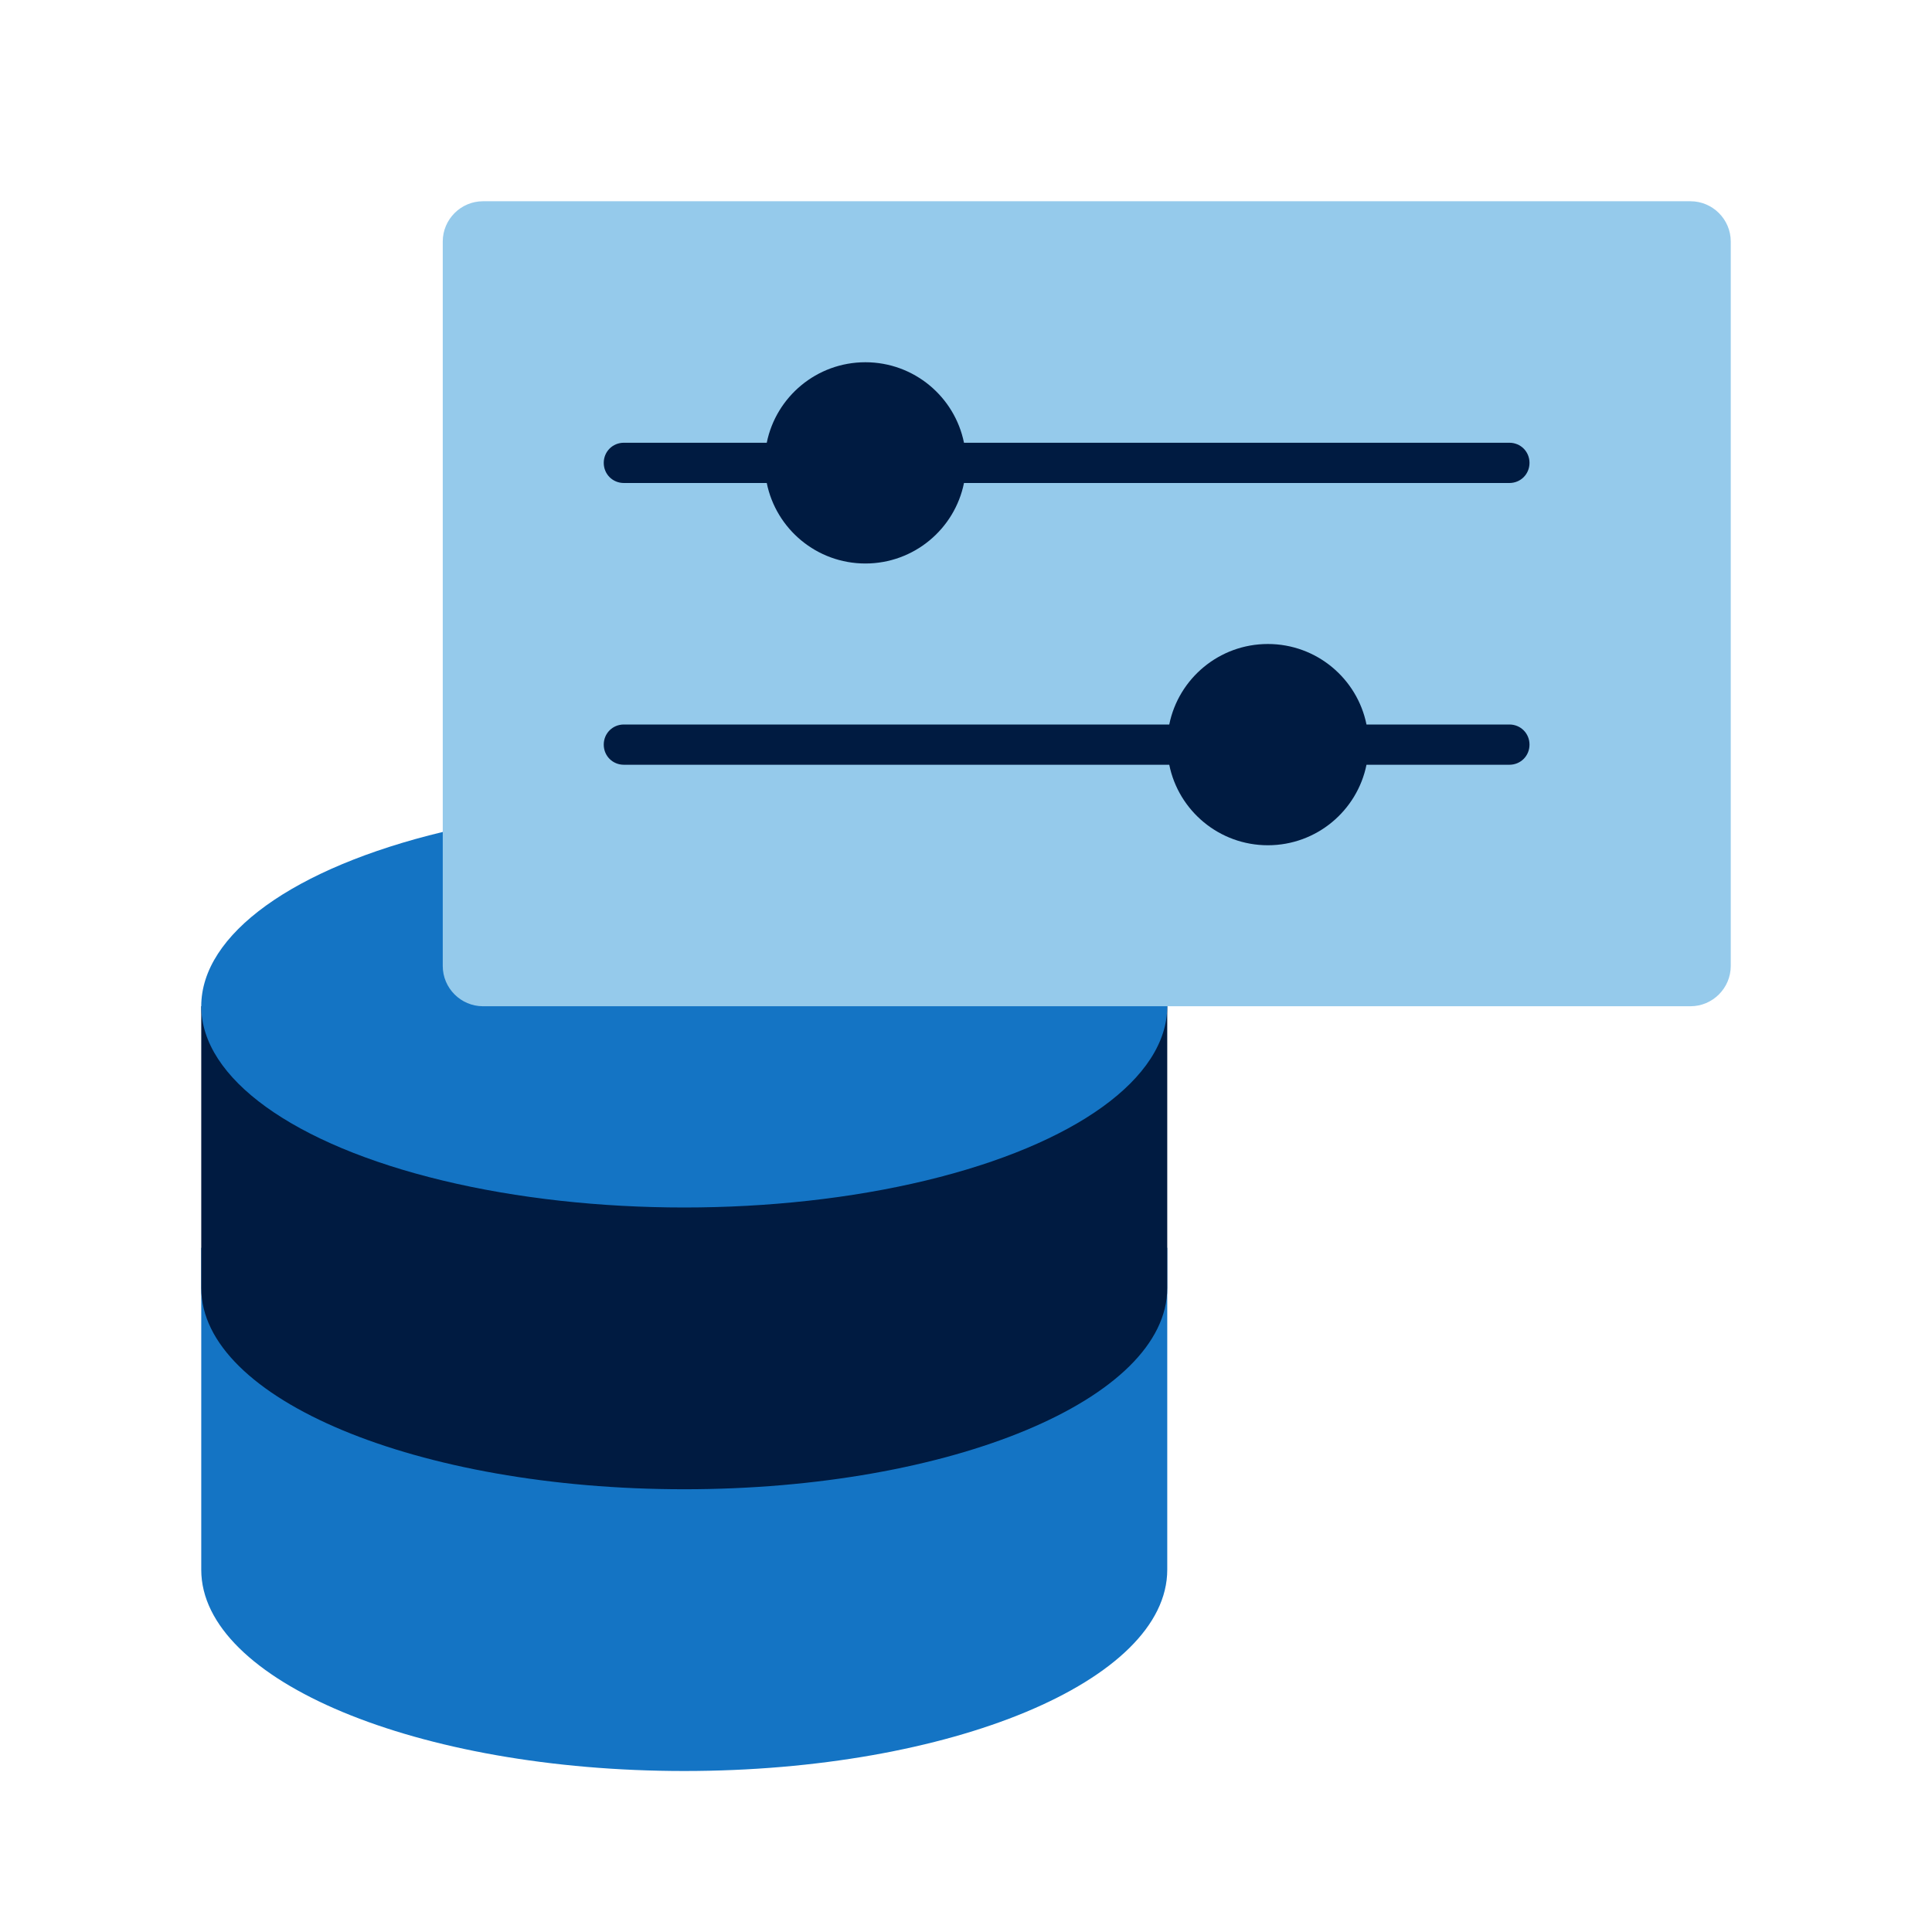
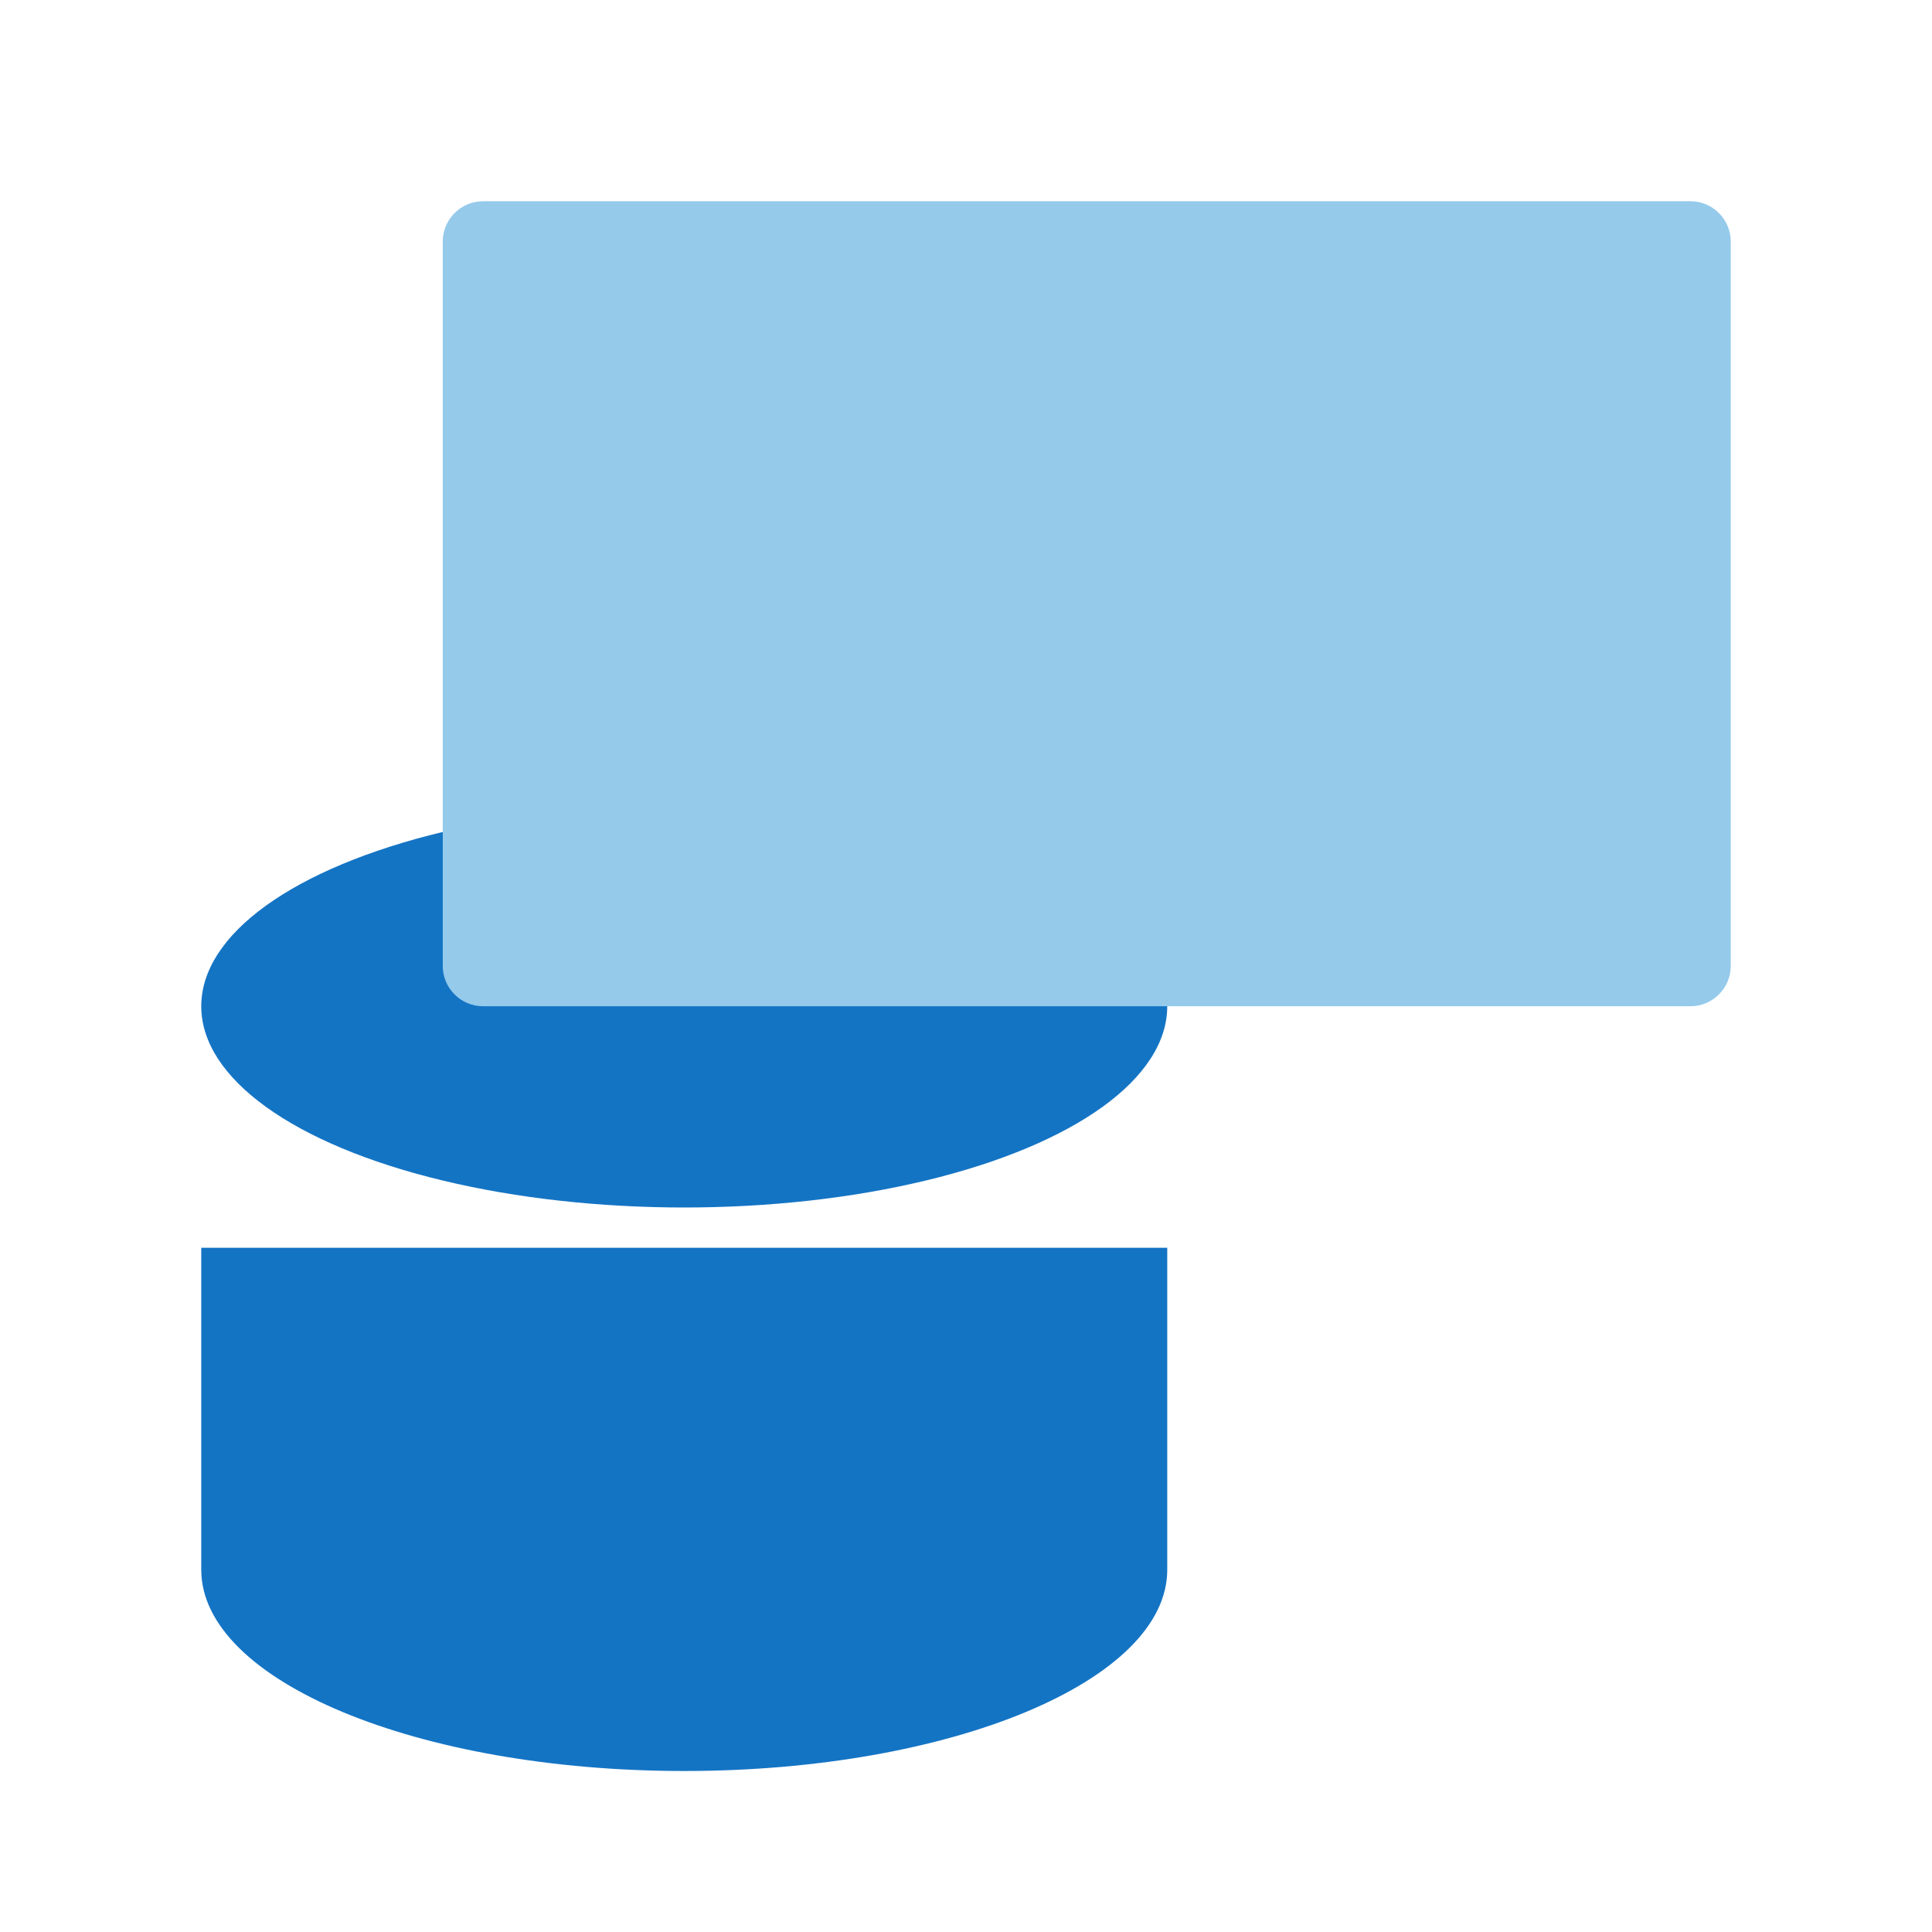
<svg xmlns="http://www.w3.org/2000/svg" id="a" viewBox="0 0 48 48">
  <defs>
    <style>.b{fill:#001b41;}.c{fill:#1474c4;}.d{fill:#95caeb;}</style>
  </defs>
  <path class="c" d="m29,39c0,2.76-5.37,5-12,5s-12-2.24-12-5v-8h24v8Z" />
-   <path class="b" d="m29,32c0,2.76-5.37,5-12,5s-12-2.24-12-5v-7h24v7Z" />
  <ellipse class="c" cx="17" cy="25" rx="12" ry="5" />
  <path class="d" d="m12,25h30c.55,0,1-.45,1-1V6c0-.55-.45-1-1-1H12c-.55,0-1,.45-1,1v18c0,.55.45,1,1,1Z" />
-   <path class="b" d="m38,11.5c0,.28-.22.5-.5.5h-13.55c-.23,1.14-1.24,2-2.45,2s-2.22-.86-2.45-2h-3.55c-.28,0-.5-.22-.5-.5s.22-.5.5-.5h3.55c.23-1.14,1.24-2,2.45-2s2.22.86,2.45,2h13.55c.28,0,.5.22.5.5Zm-.5,6.5h-3.55c-.23-1.14-1.24-2-2.45-2s-2.22.86-2.45,2h-13.55c-.28,0-.5.22-.5.5s.22.5.5.5h13.55c.23,1.14,1.24,2,2.45,2s2.22-.86,2.45-2h3.55c.28,0,.5-.22.5-.5s-.22-.5-.5-.5Z" />
</svg>